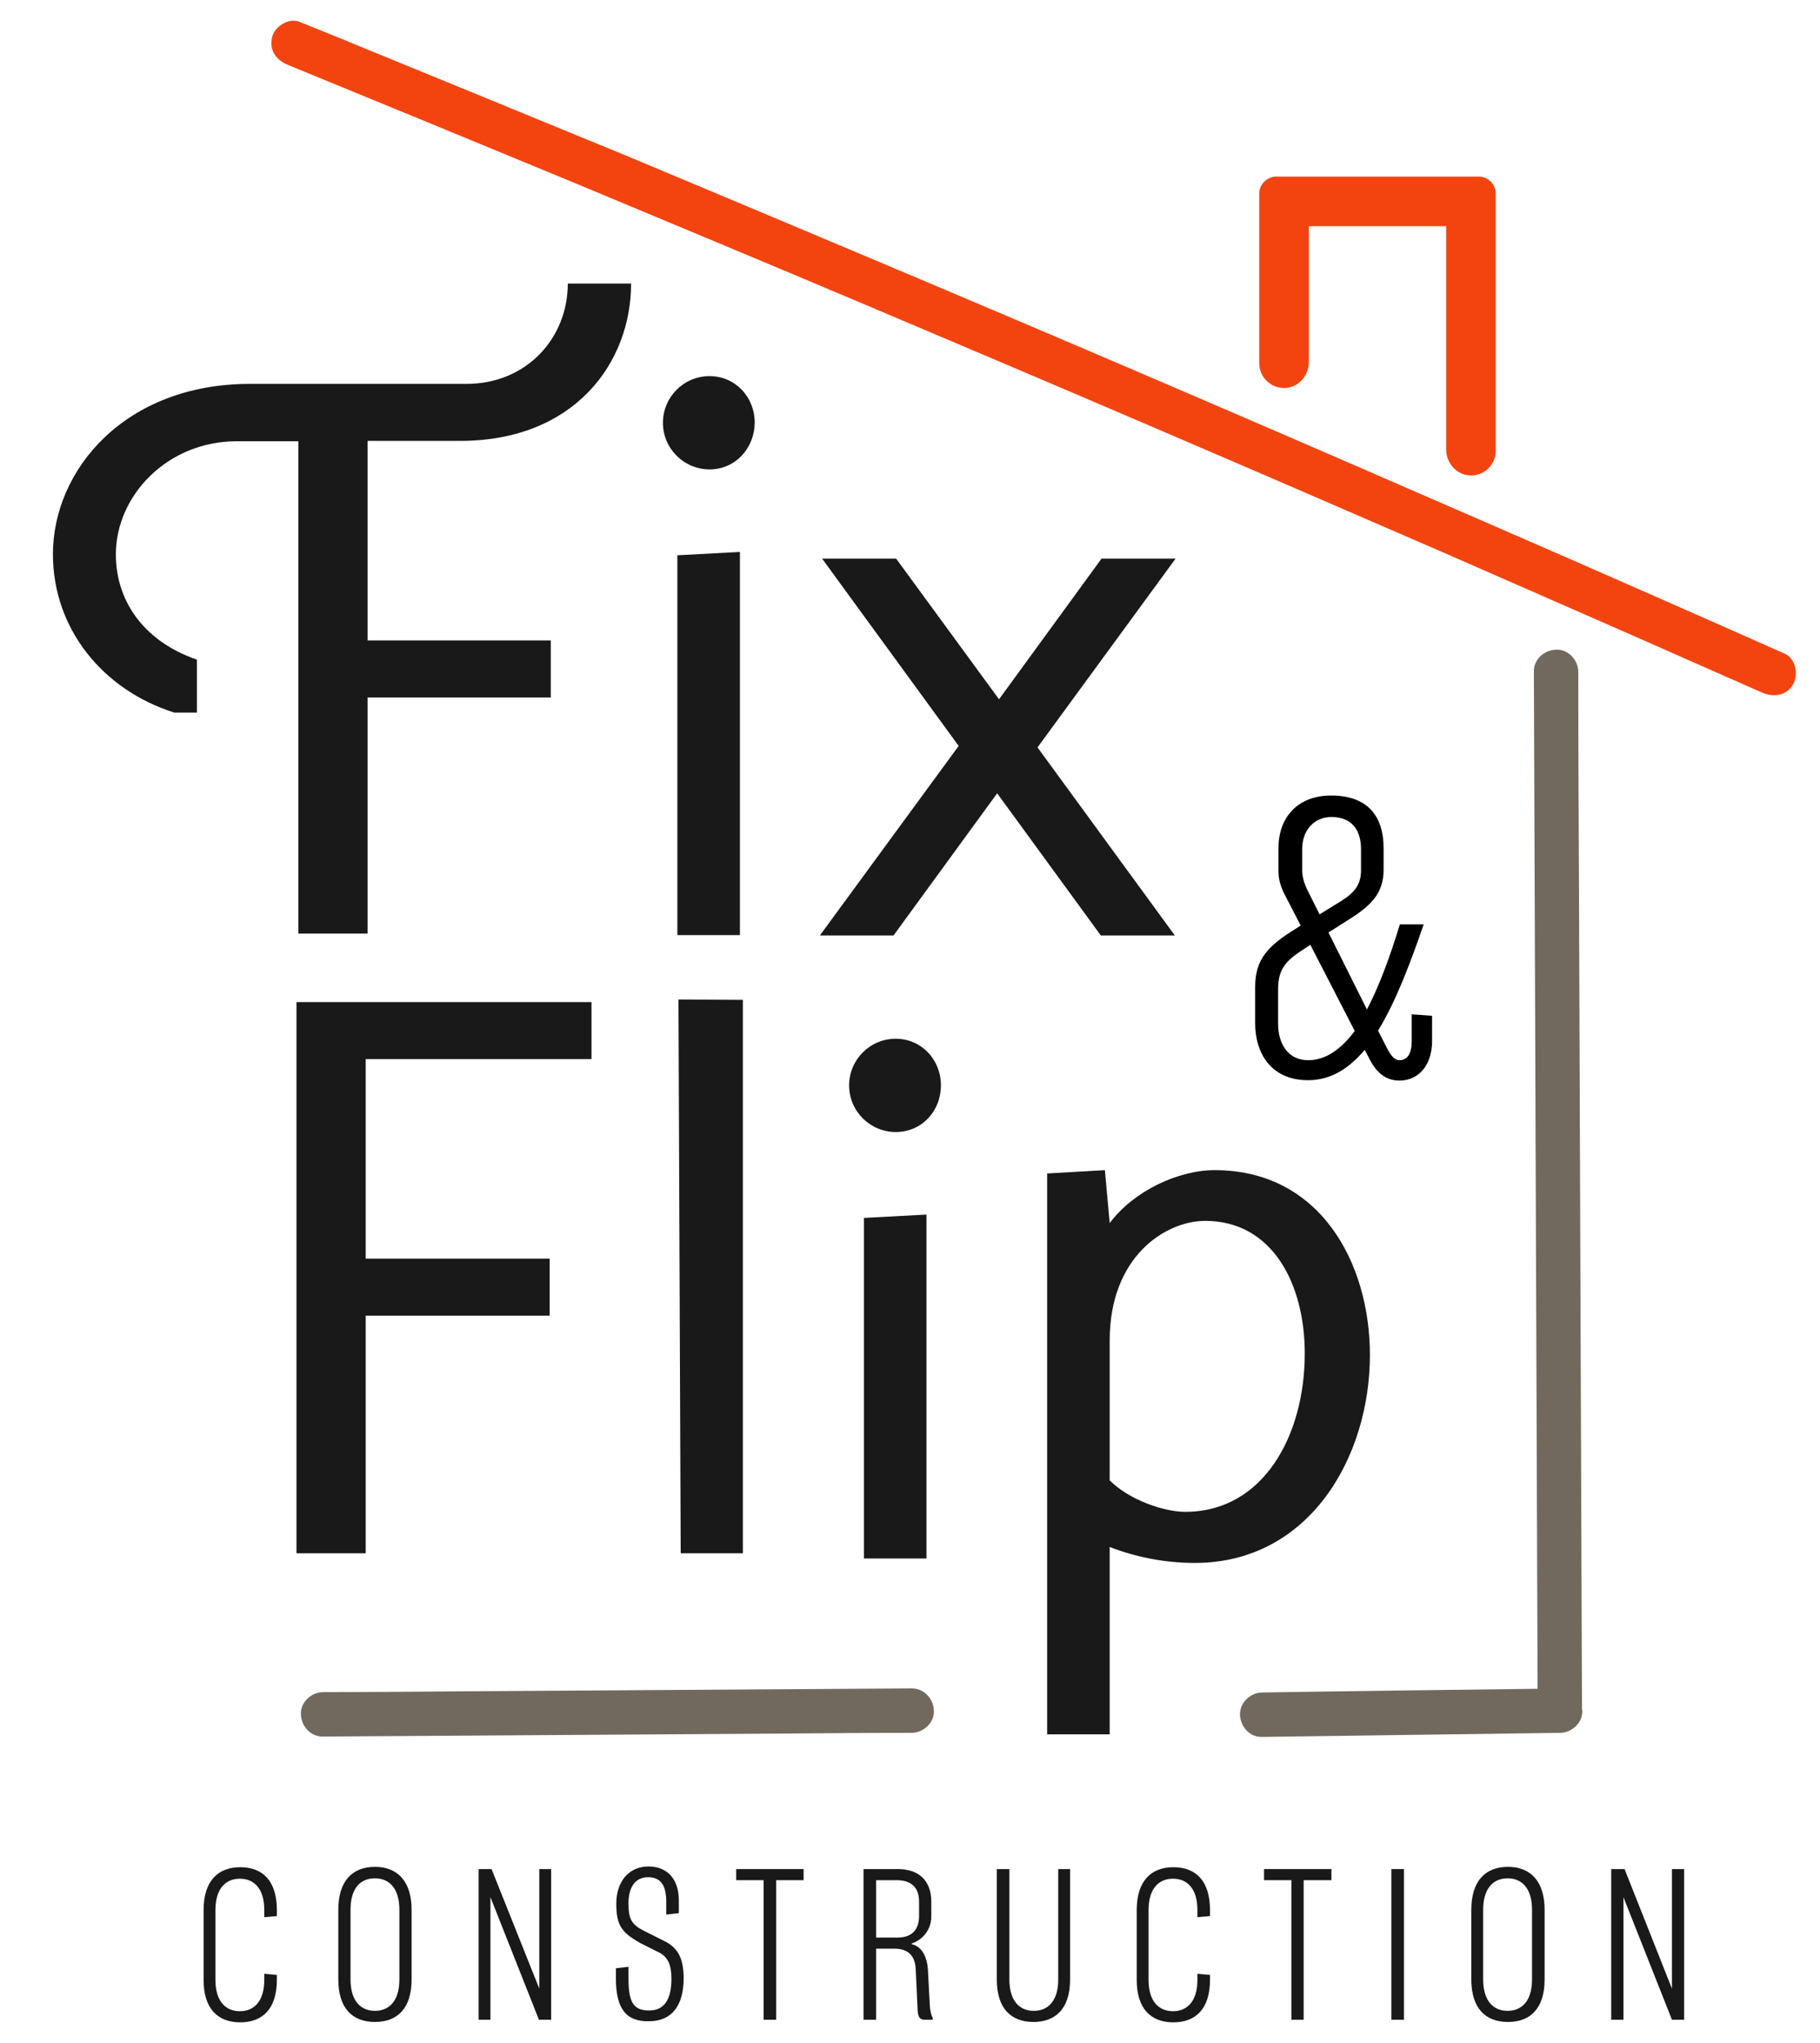
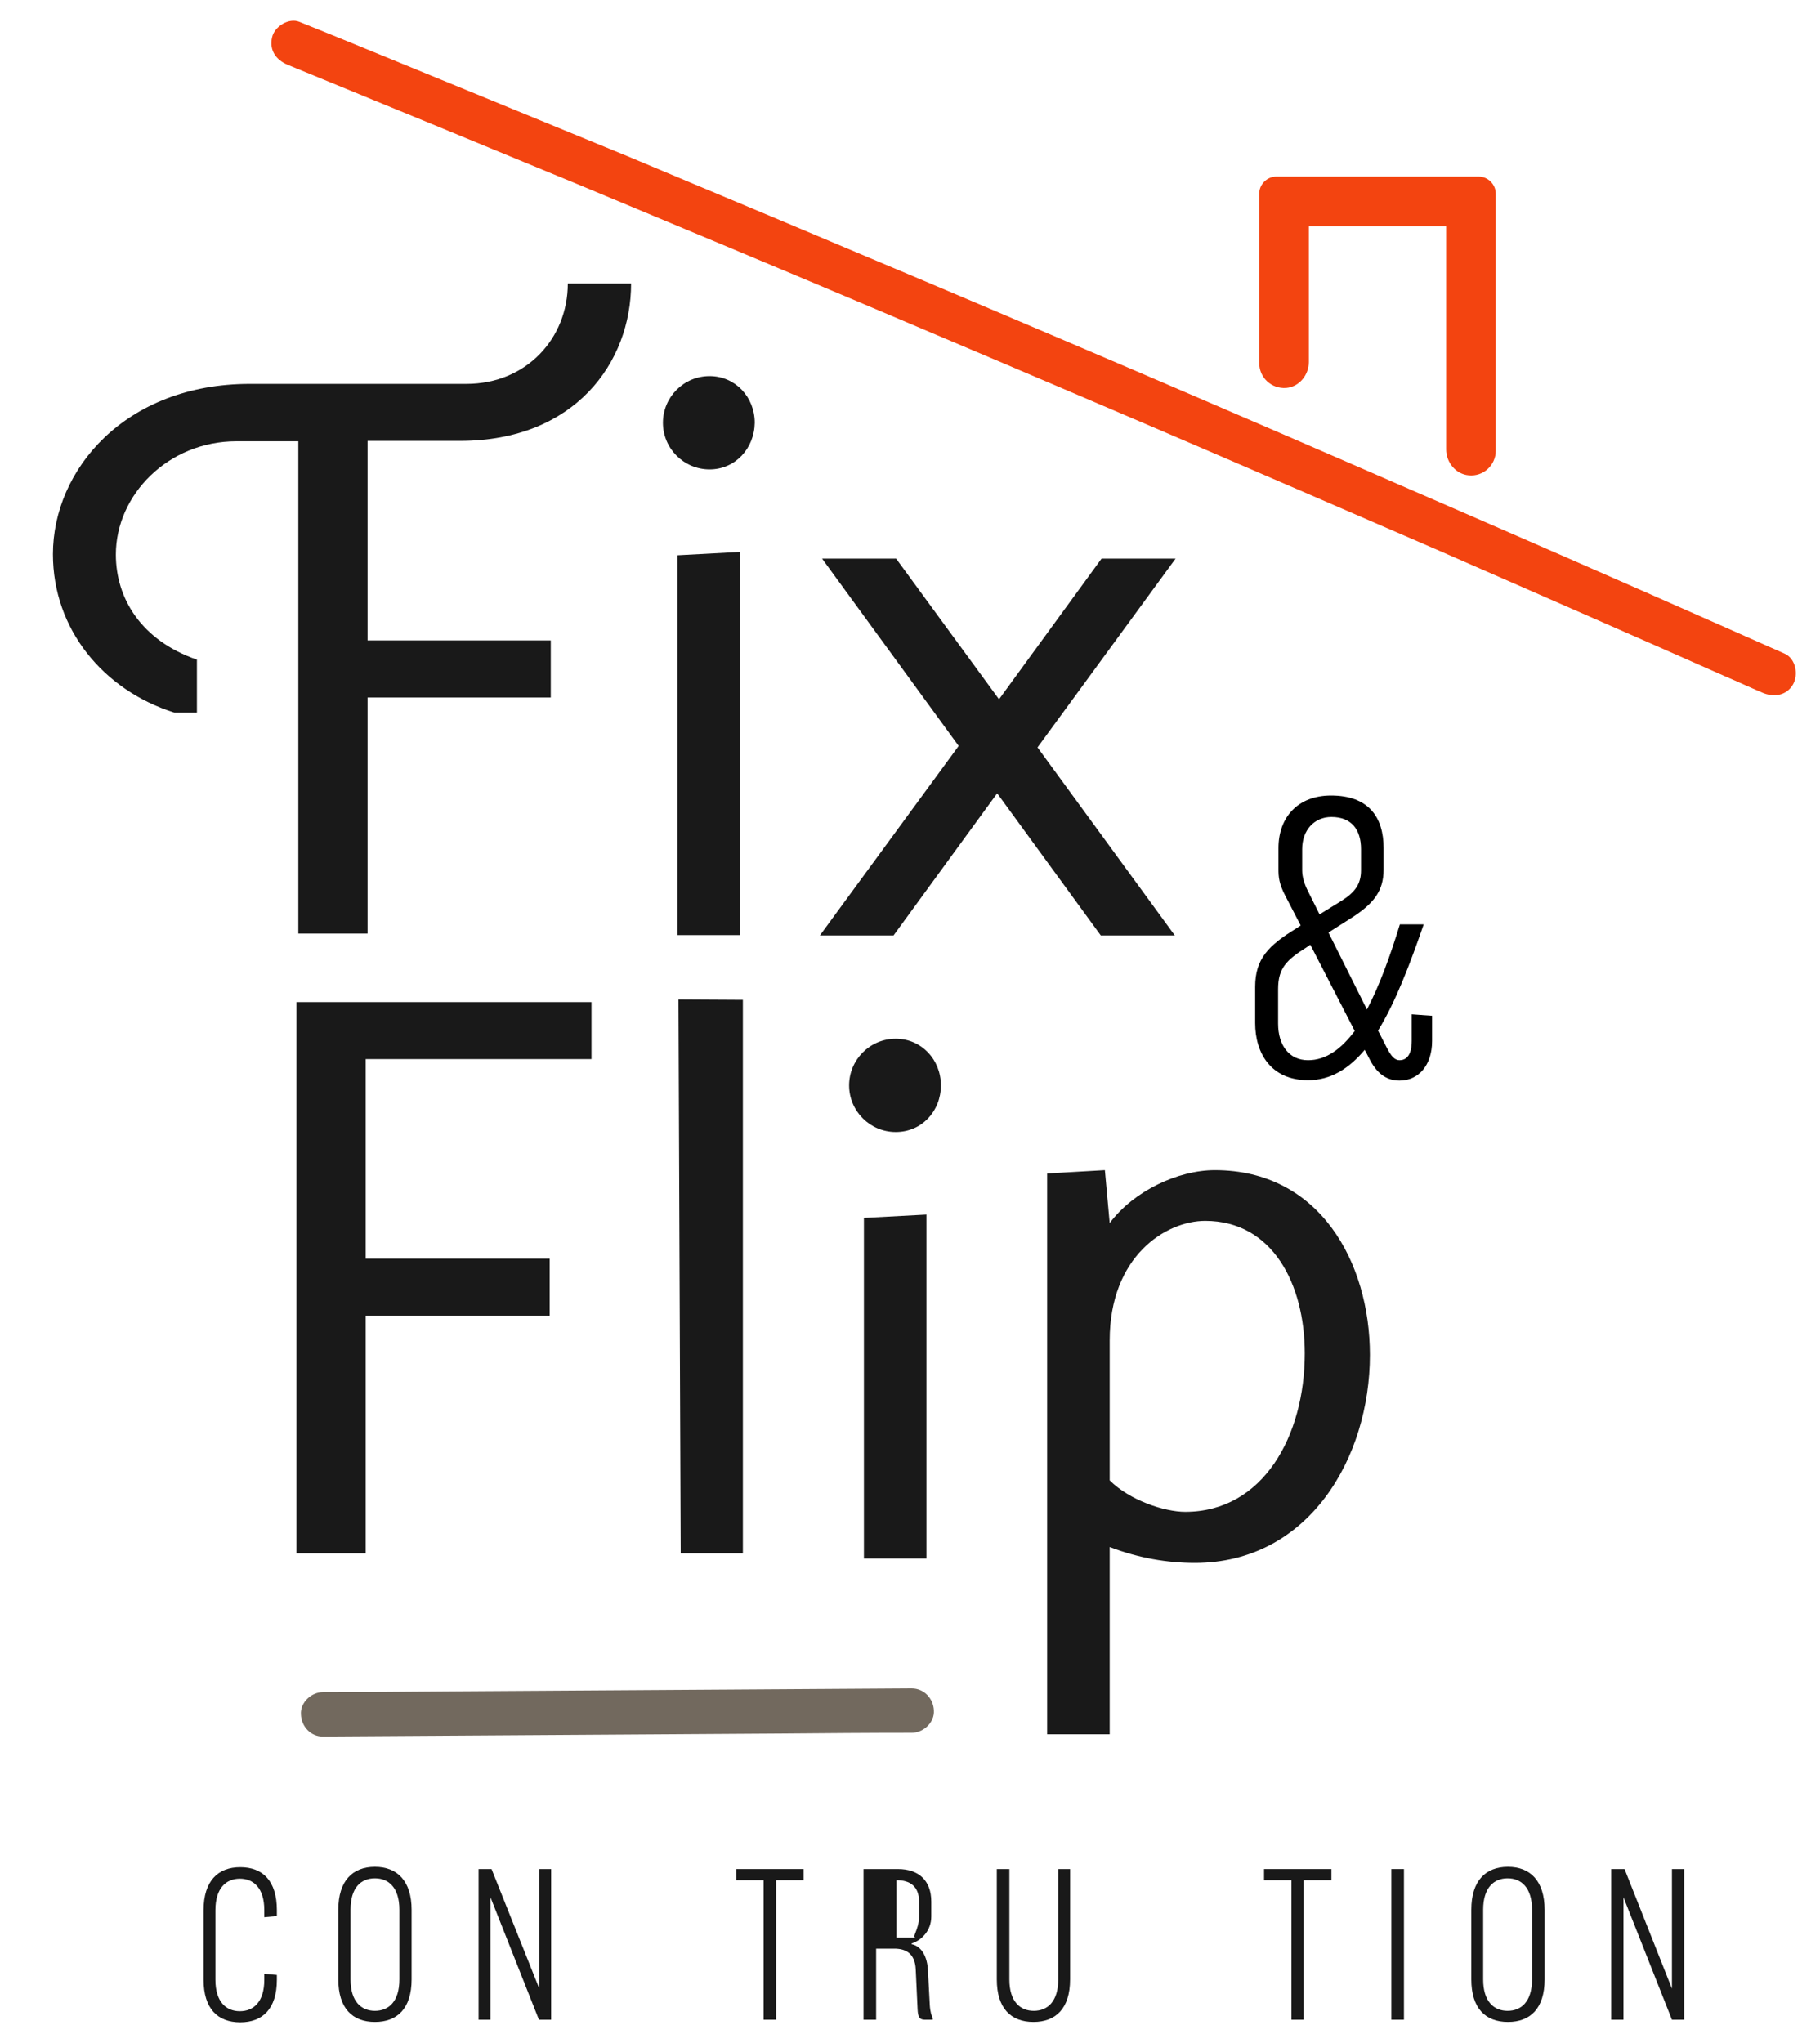
<svg xmlns="http://www.w3.org/2000/svg" version="1.1" id="Isolation_Mode" x="0px" y="0px" viewBox="0 0 491.7 551.8" style="enable-background:new 0 0 491.7 551.8;" xml:space="preserve">
  <style type="text/css">
	.st0{fill:#191919;}
	.st1{fill:#72695E;}
	.st2{fill:#F34410;}
</style>
  <g>
    <path class="st0" d="M74.8,533.5v1.3c0,7.9-3.9,11.5-9.9,11.5c-6.1,0-9.9-3.7-9.9-11.5v-18.8c0-7.9,3.9-11.6,9.9-11.6   c6.1,0,9.9,3.7,9.9,11.6v1.6l-3.4,0.3v-1.9c0-6-2.9-8.5-6.6-8.5c-3.7,0-6.6,2.5-6.6,8.5v18.8c0,6,2.9,8.5,6.6,8.5   c3.7,0,6.6-2.5,6.6-8.5v-1.6L74.8,533.5z" />
    <path class="st0" d="M111.2,515.9v18.8c0,7.9-3.9,11.5-9.9,11.5c-6.1,0-9.9-3.7-9.9-11.5v-18.8c0-7.9,3.9-11.6,9.9-11.6   C107.3,504.3,111.2,508.1,111.2,515.9 M94.7,515.9v18.8c0,6,2.9,8.5,6.6,8.5c3.7,0,6.6-2.5,6.6-8.5v-18.8c0-6-2.9-8.5-6.6-8.5   C97.5,507.4,94.7,509.9,94.7,515.9" />
    <polygon class="st0" points="132.8,504.9 145.7,537.2 145.7,504.9 148.9,504.9 148.9,545.6 145.6,545.6 132.5,512.5 132.5,545.6    129.3,545.6 129.3,504.9  " />
-     <path class="st0" d="M166.4,534.5v-2.8l3.4-0.4v3.1c0,6.5,1.3,8.7,5.6,8.7c3.8,0,6-2.6,6-8.6c0-3.8-1-5.9-3.4-7.1l-5-2.5   c-5.1-2.9-6.5-4.8-6.5-10.7c0-5.7,3.2-10,8.7-10c4.9,0,8.2,3.2,8.2,9.2v3.4l-3.4,0.4v-3.5c0-4.4-1.5-6.6-4.9-6.6   c-3.7,0-5.3,3-5.3,7c0,4.4,0.8,5.8,4.4,7.6l5.2,2.6c3.5,1.7,5.3,4.4,5.3,10.1c0,7.6-3.4,11.6-9.3,11.6   C169.1,546.2,166.4,542.5,166.4,534.5" />
    <polygon class="st0" points="217.1,507.9 209.7,507.9 209.7,545.6 206.3,545.6 206.3,507.9 198.9,507.9 198.9,504.9 217.1,504.9     " />
-     <path class="st0" d="M252.1,545.6h-2.3c-1.4,0-1.8-0.8-1.9-2.8l-0.5-10.8c-0.2-4.5-2.9-5.6-5.8-5.6h-4.9v19.2h-3.4v-40.7h9.3   c5.5,0,9,3,9,8.8v4c0,4-2.8,6.5-5.3,7.3v0.2c1.6,0.3,4.1,1.9,4.4,7l0.5,9.5c0.1,1.7,0.5,3,0.8,3.4V545.6z M248.3,517.6v-3.9   c0-4.1-2.4-5.8-6.1-5.8h-5.5v15.5h5.5C245.9,523.5,248.3,521.7,248.3,517.6" />
+     <path class="st0" d="M252.1,545.6h-2.3c-1.4,0-1.8-0.8-1.9-2.8l-0.5-10.8c-0.2-4.5-2.9-5.6-5.8-5.6h-4.9v19.2h-3.4v-40.7h9.3   c5.5,0,9,3,9,8.8v4c0,4-2.8,6.5-5.3,7.3v0.2c1.6,0.3,4.1,1.9,4.4,7l0.5,9.5c0.1,1.7,0.5,3,0.8,3.4V545.6z M248.3,517.6v-3.9   c0-4.1-2.4-5.8-6.1-5.8v15.5h5.5C245.9,523.5,248.3,521.7,248.3,517.6" />
    <path class="st0" d="M289.1,504.9v29.8c0,7.9-3.9,11.5-9.9,11.5c-6.1,0-9.9-3.7-9.9-11.5v-29.8h3.4v29.8c0,6,2.9,8.5,6.6,8.5   c3.7,0,6.6-2.5,6.6-8.5v-29.8H289.1z" />
-     <path class="st0" d="M326.9,533.5v1.3c0,7.9-3.9,11.5-9.9,11.5c-6.1,0-9.9-3.7-9.9-11.5v-18.8c0-7.9,3.9-11.6,9.9-11.6   c6.1,0,9.9,3.7,9.9,11.6v1.6l-3.4,0.3v-1.9c0-6-2.9-8.5-6.6-8.5s-6.6,2.5-6.6,8.5v18.8c0,6,2.9,8.5,6.6,8.5s6.6-2.5,6.6-8.5v-1.6   L326.9,533.5z" />
    <polygon class="st0" points="359.7,507.9 352.2,507.9 352.2,545.6 348.9,545.6 348.9,507.9 341.5,507.9 341.5,504.9 359.7,504.9     " />
    <rect x="375.9" y="504.9" class="st0" width="3.4" height="40.7" />
    <path class="st0" d="M417.3,515.9v18.8c0,7.9-3.9,11.5-9.9,11.5c-6.1,0-9.9-3.7-9.9-11.5v-18.8c0-7.9,3.9-11.6,9.9-11.6   C413.4,504.3,417.3,508.1,417.3,515.9 M400.7,515.9v18.8c0,6,2.9,8.5,6.6,8.5c3.7,0,6.6-2.5,6.6-8.5v-18.8c0-6-2.9-8.5-6.6-8.5   C403.6,507.4,400.7,509.9,400.7,515.9" />
    <polygon class="st0" points="438.9,504.9 451.7,537.2 451.7,504.9 455,504.9 455,545.6 451.7,545.6 438.6,512.5 438.6,545.6    435.3,545.6 435.3,504.9  " />
    <path class="st0" d="M99.3,252.2H80.6v-133H63.9c-18.5,0-32.6,14.5-32.6,30.6c0,11.9,6.9,23.2,21.9,28.4v14.3h-6.1   c-19.3-6.1-32.8-22.6-32.8-42.8c0-22.8,19.5-46,53.2-46H126c16.3,0,27.4-12.4,27.4-27.1h17.1c0,21.3-15.2,42.5-46.2,42.5h-25V173   h49.5v15.4H99.3V252.2z" />
    <path class="st0" d="M191.7,126.8c-6.9,0-12.6-5.6-12.6-12.6c0-6.9,5.6-12.6,12.6-12.6c6.9,0,12.2,5.6,12.2,12.6   C203.8,121.2,198.6,126.8,191.7,126.8 M183,252.7V150l16.9-0.9v103.5H183z" />
    <polygon class="st0" points="297.4,252.7 269.4,214.3 241.4,252.7 221.5,252.7 259,201.5 222.1,150.9 242.1,150.9 269.9,188.9    297.6,150.9 317.6,150.9 280.3,201.9 317.4,252.7  " />
    <polygon class="st0" points="159.8,286.1 98.8,286.1 98.8,340 148.5,340 148.5,355.4 98.8,355.4 98.8,419.6 80.1,419.6 80.1,270.7    159.8,270.7  " />
    <polygon class="st0" points="200.7,419.6 183.9,419.6 183.3,270 200.7,270.1  " />
    <path class="st0" d="M242,305.8c-6.9,0-12.6-5.6-12.6-12.6c0-6.9,5.6-12.6,12.6-12.6c6.9,0,12.2,5.6,12.2,12.6   C254.2,300.2,249,305.8,242,305.8 M233.4,421V329l16.9-0.9V421H233.4z" />
    <path class="st0" d="M322.8,422.2c-7.4,0-15.2-1.3-23-4.3v50.6h-16.9V317l15.6-0.9l1.3,14.3c6.5-8.7,18.5-14.3,28.4-14.3   c28.4,0,41.9,25,41.9,49.9C370.1,393.8,353.6,422.2,322.8,422.2 M325.6,329.8c-10.6,0-25.8,9.5-25.8,32.3v37.8   c5.4,5.4,14.8,8.5,20.4,8.5c21.1,0,32.3-20.6,32.3-42.8C352.5,346.9,343.8,329.8,325.6,329.8" />
    <path d="M384.6,249.8c-3.6,10.4-7.5,20.8-12.3,28.6l2.3,4.5c1.2,2.4,2.2,3.5,3.5,3.5c1.3,0,3.3-0.7,3.3-5.2V274l5.5,0.4v6.8   c0,6.5-3.6,10.7-8.8,10.7c-3.7,0-6.3-2.1-8.3-6.2l-1.1-2.1c-4.3,5.1-9.2,8.2-15.3,8.2c-10.1,0-14.3-7.4-14.3-15.4v-9.8   c0-7.6,3.6-11.2,11.1-15.8l1.2-0.8l-4.1-7.9c-1.8-3.4-1.9-5.3-1.9-7.3v-5.7c0-8.4,5.3-14.2,14.2-14.2c10.1,0,14.2,5.8,14.2,14.2   v5.8c0,5.8-2.7,9.2-8.6,13l-6.3,4l10.4,20.8c3.4-6.5,6.3-14.5,8.9-23H384.6z M366,278.5l-12-23.3l-1,0.7c-5.4,3.4-7.7,5.6-7.7,11.3   v9.3c0,5.9,3,9.9,8.1,9.9C358.3,286.4,362.4,283.3,366,278.5 M353.3,240.6l3.2,6.4l6-3.7c3.6-2.3,5.2-4.5,5.2-8.2v-5.7   c0-5.2-2.5-8.7-8-8.7c-4.6,0-7.9,3.5-7.9,8.7v5.7C351.8,236.9,352.4,238.8,353.3,240.6" />
    <path class="st1" d="M246.3,456.1c-41.4,0.3-82.7,0.5-124.1,0.8c-11.6,0.1-23.2,0.2-34.9,0.2c-3.2,0-6.2,2.8-6,6   c0.1,3.3,2.7,6.1,6,6c41.4-0.3,82.7-0.5,124.1-0.8c11.6-0.1,23.2-0.2,34.9-0.2c3.2,0,6.2-2.8,6-6   C252.2,458.9,249.7,456.1,246.3,456.1" />
-     <path class="st1" d="M427.4,461.9c-0.1-36.6-0.3-73.2-0.4-109.7c-0.1-36.4-0.3-72.7-0.4-109.1c-0.1-20.5-0.2-41-0.2-61.6   c0-3.2-2.8-6.2-6-6c-3.3,0.1-6.1,2.7-6,6c0.1,36.6,0.3,73.2,0.4,109.7c0.1,36.4,0.3,72.7,0.4,109.1c0.1,18.6,0.1,37.2,0.2,55.9   c-24.8,0.3-49.6,0.6-74.4,1c-3.1,0-6.1,2.7-6,6c0.1,3.2,2.6,6.1,6,6c26.8-0.4,53.7-0.7,80.5-1.1c3.1,0,6.1-2.7,6-6c0,0,0,0,0-0.1   C427.4,462,427.4,461.9,427.4,461.9" />
    <path class="st2" d="M77.7,17.5c26.1,10.7,52.1,21.4,78.2,32.2c25.9,10.8,51.8,21.6,77.6,32.5c26,11,51.9,22,77.8,33.1   c25.9,11.1,51.8,22.3,77.6,33.5c25.8,11.3,51.7,22.6,77.4,34c3.3,1.4,6.5,2.9,9.8,4.3c3,1.3,6.5,0.9,8.3-2.2   c1.5-2.6,0.8-6.9-2.2-8.3c-25.9-11.5-51.8-22.9-77.8-34.2c-26-11.3-51.9-22.6-78-33.8c-26-11.2-52.1-22.3-78.1-33.3   c-26.3-11.1-52.7-22.2-79-33.2C143.2,31.4,117,20.6,90.8,9.9c-3.3-1.3-6.6-2.7-9.9-4c-2.9-1.2-6.8,1.3-7.4,4.2   C72.7,13.6,74.6,16.2,77.7,17.5" />
    <path class="st2" d="M396.8,128.4c-3.5-0.3-6.1-3.5-6.1-7V61.2c0,0,0-0.1-0.1-0.1h-36.9c0,0-0.1,0-0.1,0.1v36.6   c0,3.5-2.6,6.7-6.1,7c-4,0.3-7.3-2.8-7.3-6.7V52.3c0-2.5,2.1-4.6,4.6-4.6h54.7c2.5,0,4.6,2.1,4.6,4.6v69.5   C404.1,125.6,400.8,128.8,396.8,128.4" />
  </g>
</svg>